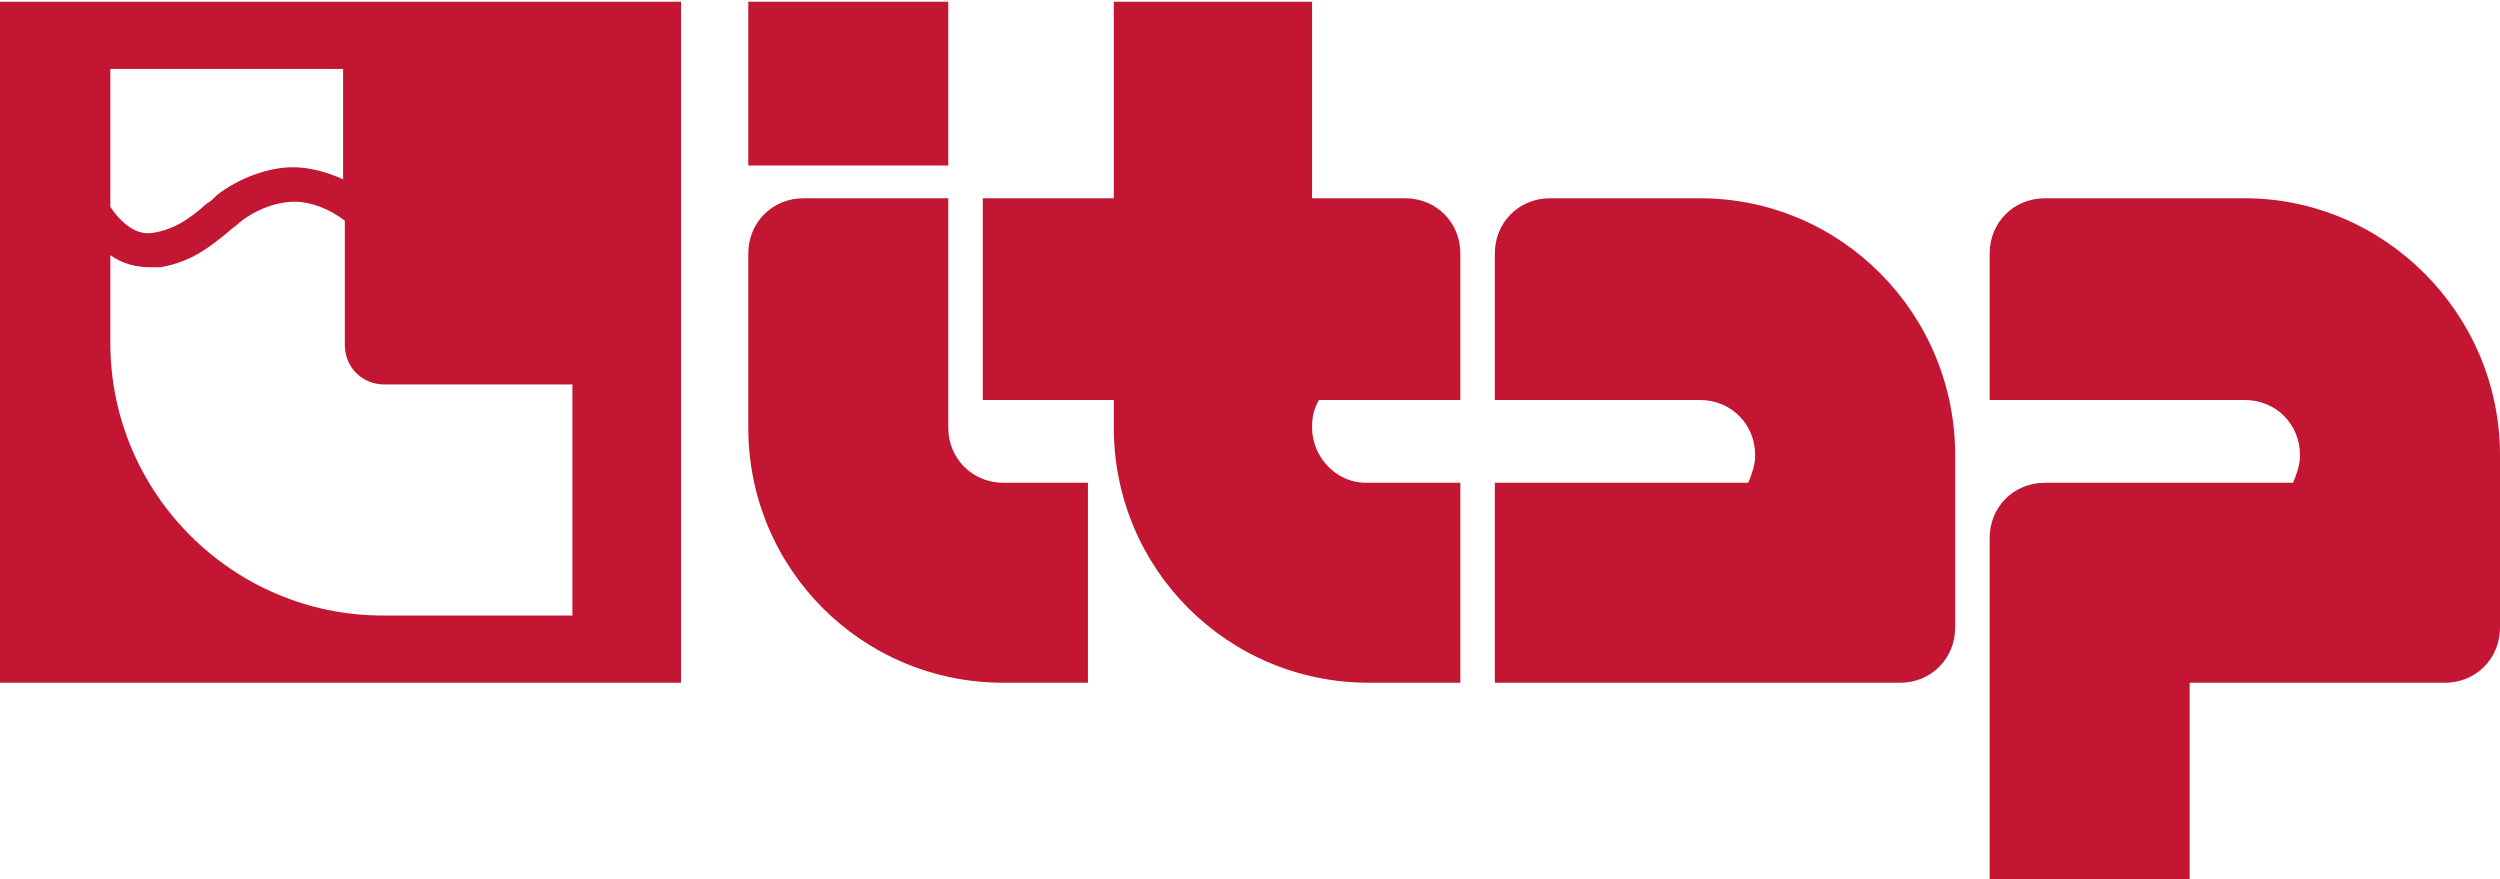
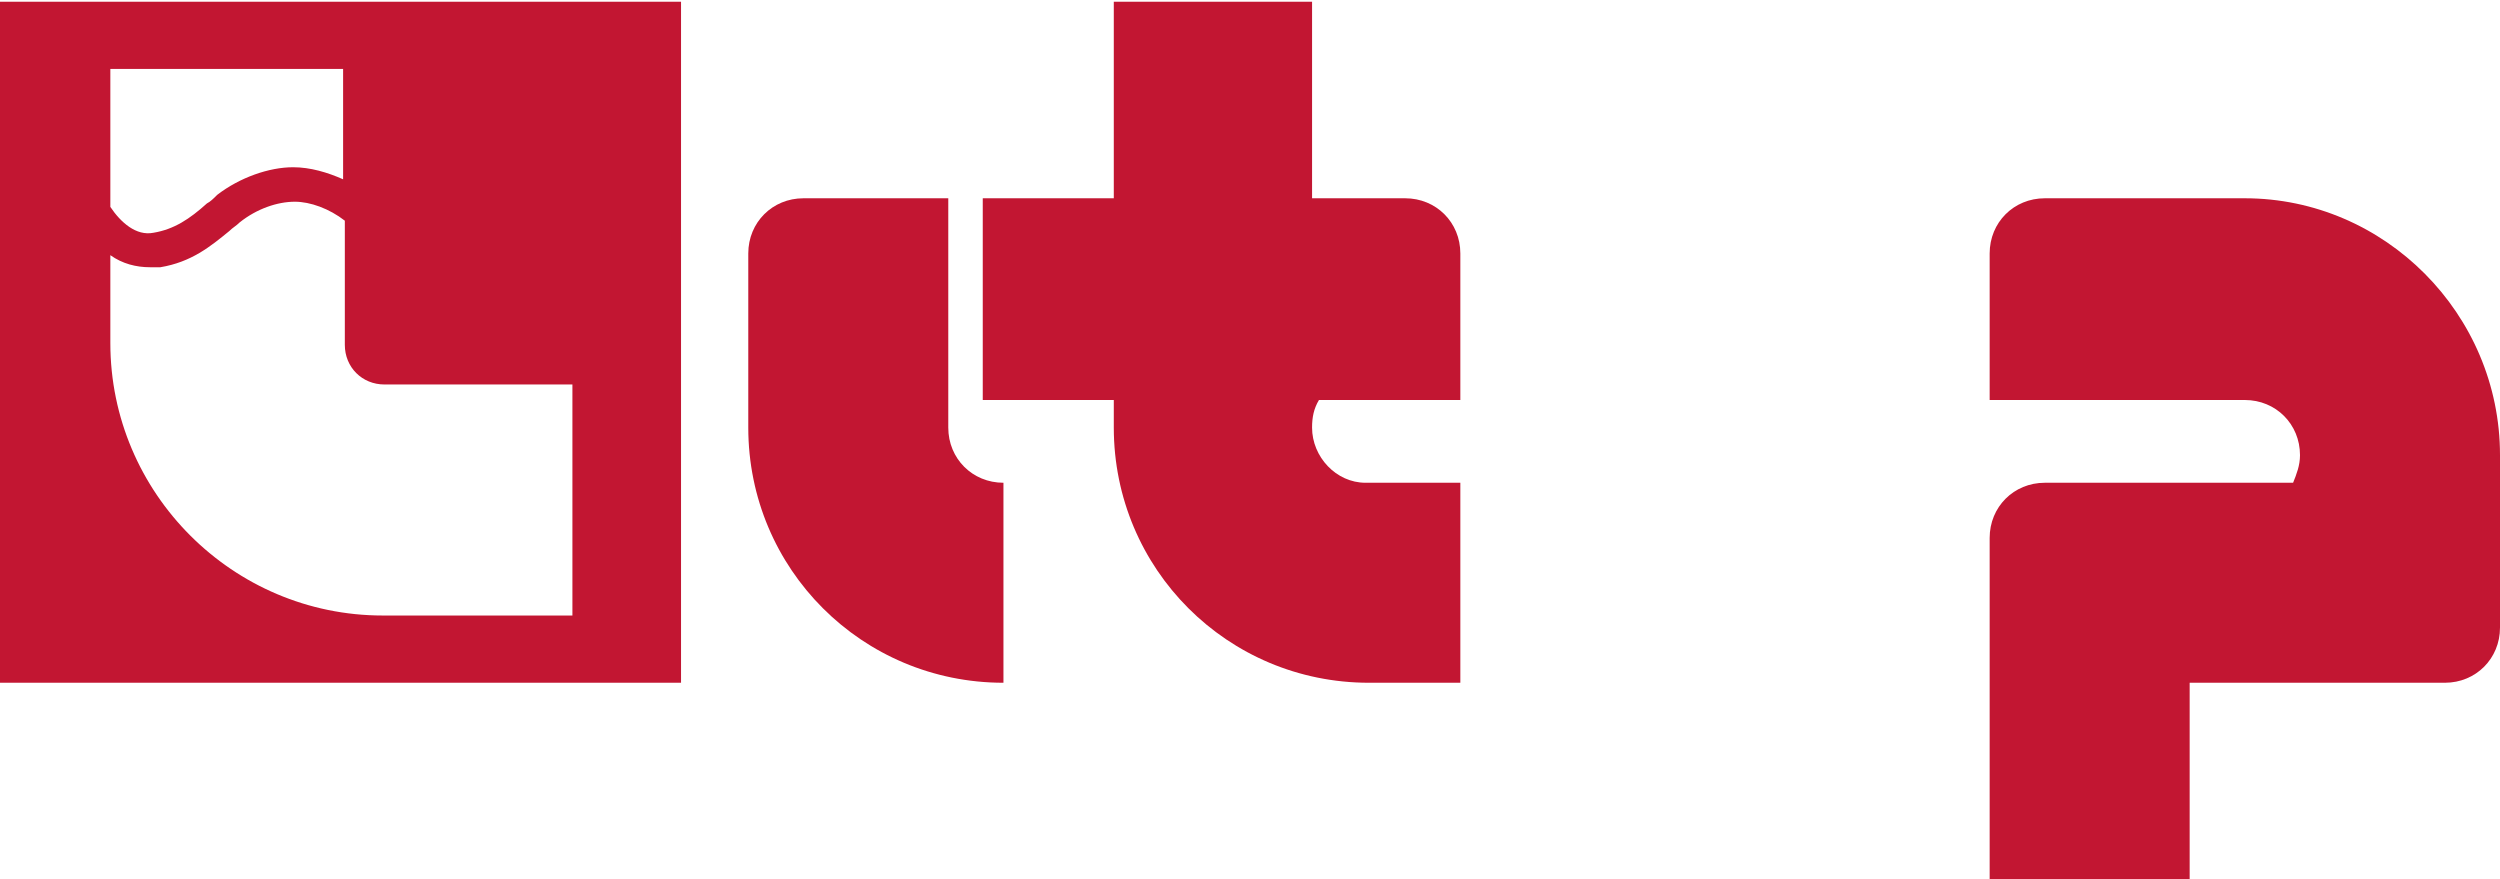
<svg xmlns="http://www.w3.org/2000/svg" width="145" height="51" viewBox="0 0 145 51" fill="none">
  <g clip-path="url(#clip0_45_3)">
    <path d="M33.1 35.7H22.2C13.5 35.7 6.4 28.6 6.4 19.9V14.8C7.1 15.3 7.9 15.5 8.7 15.5C8.9 15.5 9.1 15.5 9.3 15.5C11.1 15.2 12.2 14.3 13.3 13.4C13.5 13.2 13.7 13.1 13.9 12.9C14.9 12.1 16.1 11.7 17.1 11.7C18 11.7 19.1 12.1 20 12.8V19.9V20C20 21.3 21 22.3 22.3 22.3H22.5H33.2V35.7H33.1ZM6.4 4H19.9V10.4C19 10 18 9.7 17 9.7C15.6 9.7 13.9 10.3 12.6 11.3C12.4 11.5 12.2 11.7 12 11.8C11 12.7 10.1 13.3 8.9 13.5C7.9 13.7 7 12.9 6.4 12V4ZM0 39.6H39.5V0.1H0V39.6Z" fill="#C21632" />
-     <path d="M55 0.1H43.4V9.6H55V0.1Z" fill="#C21632" />
-     <path d="M98.6 11.5H89.9C88.1 11.5 86.7 12.9 86.7 14.7V23.2H98.6C100.4 23.2 101.8 24.6 101.8 26.4C101.8 27 101.6 27.5 101.4 28H86.7V39.6H110.2C112 39.6 113.4 38.2 113.4 36.4V28V26.4C113.4 18.2 106.8 11.5 98.6 11.5Z" fill="#C21632" />
-     <path d="M58.2 28C56.4 28 55 26.6 55 24.8V24.6V11.5H46.6C44.8 11.5 43.4 12.9 43.4 14.7V24.8C43.4 33 50 39.6 58.2 39.6H63.1V28H58.2Z" fill="#C21632" />
+     <path d="M58.2 28C56.4 28 55 26.6 55 24.8V24.6V11.5H46.6C44.8 11.5 43.4 12.9 43.4 14.7V24.8C43.4 33 50 39.6 58.2 39.6V28H58.2Z" fill="#C21632" />
    <path d="M130.2 11.5H118.6C116.8 11.5 115.4 12.9 115.4 14.7V23.2H130.2C132 23.2 133.4 24.6 133.4 26.4C133.4 27 133.2 27.5 133 28H118.6C116.8 28 115.4 29.4 115.4 31.2V51H127V39.6H141.8C143.6 39.6 145 38.2 145 36.4V28V26.4C145 18.2 138.3 11.5 130.2 11.5Z" fill="#C21632" />
    <path d="M84.7 23.2V14.7C84.7 12.9 83.3 11.5 81.5 11.5H76.1V0.1H64.6V11.5H57V23.2H64.6V24.8C64.6 33 71.2 39.6 79.4 39.6H84.7V28H79.3C79.3 28 79.3 28 79.2 28C77.5 28 76.1 26.5 76.1 24.8C76.1 24.2 76.2 23.7 76.5 23.2H84.7Z" fill="#C21632" />
  </g>
  <defs>
    <clipPath id="clip0_45_3">
      <rect width="145" height="51" fill="white" />
    </clipPath>
  </defs>
</svg>